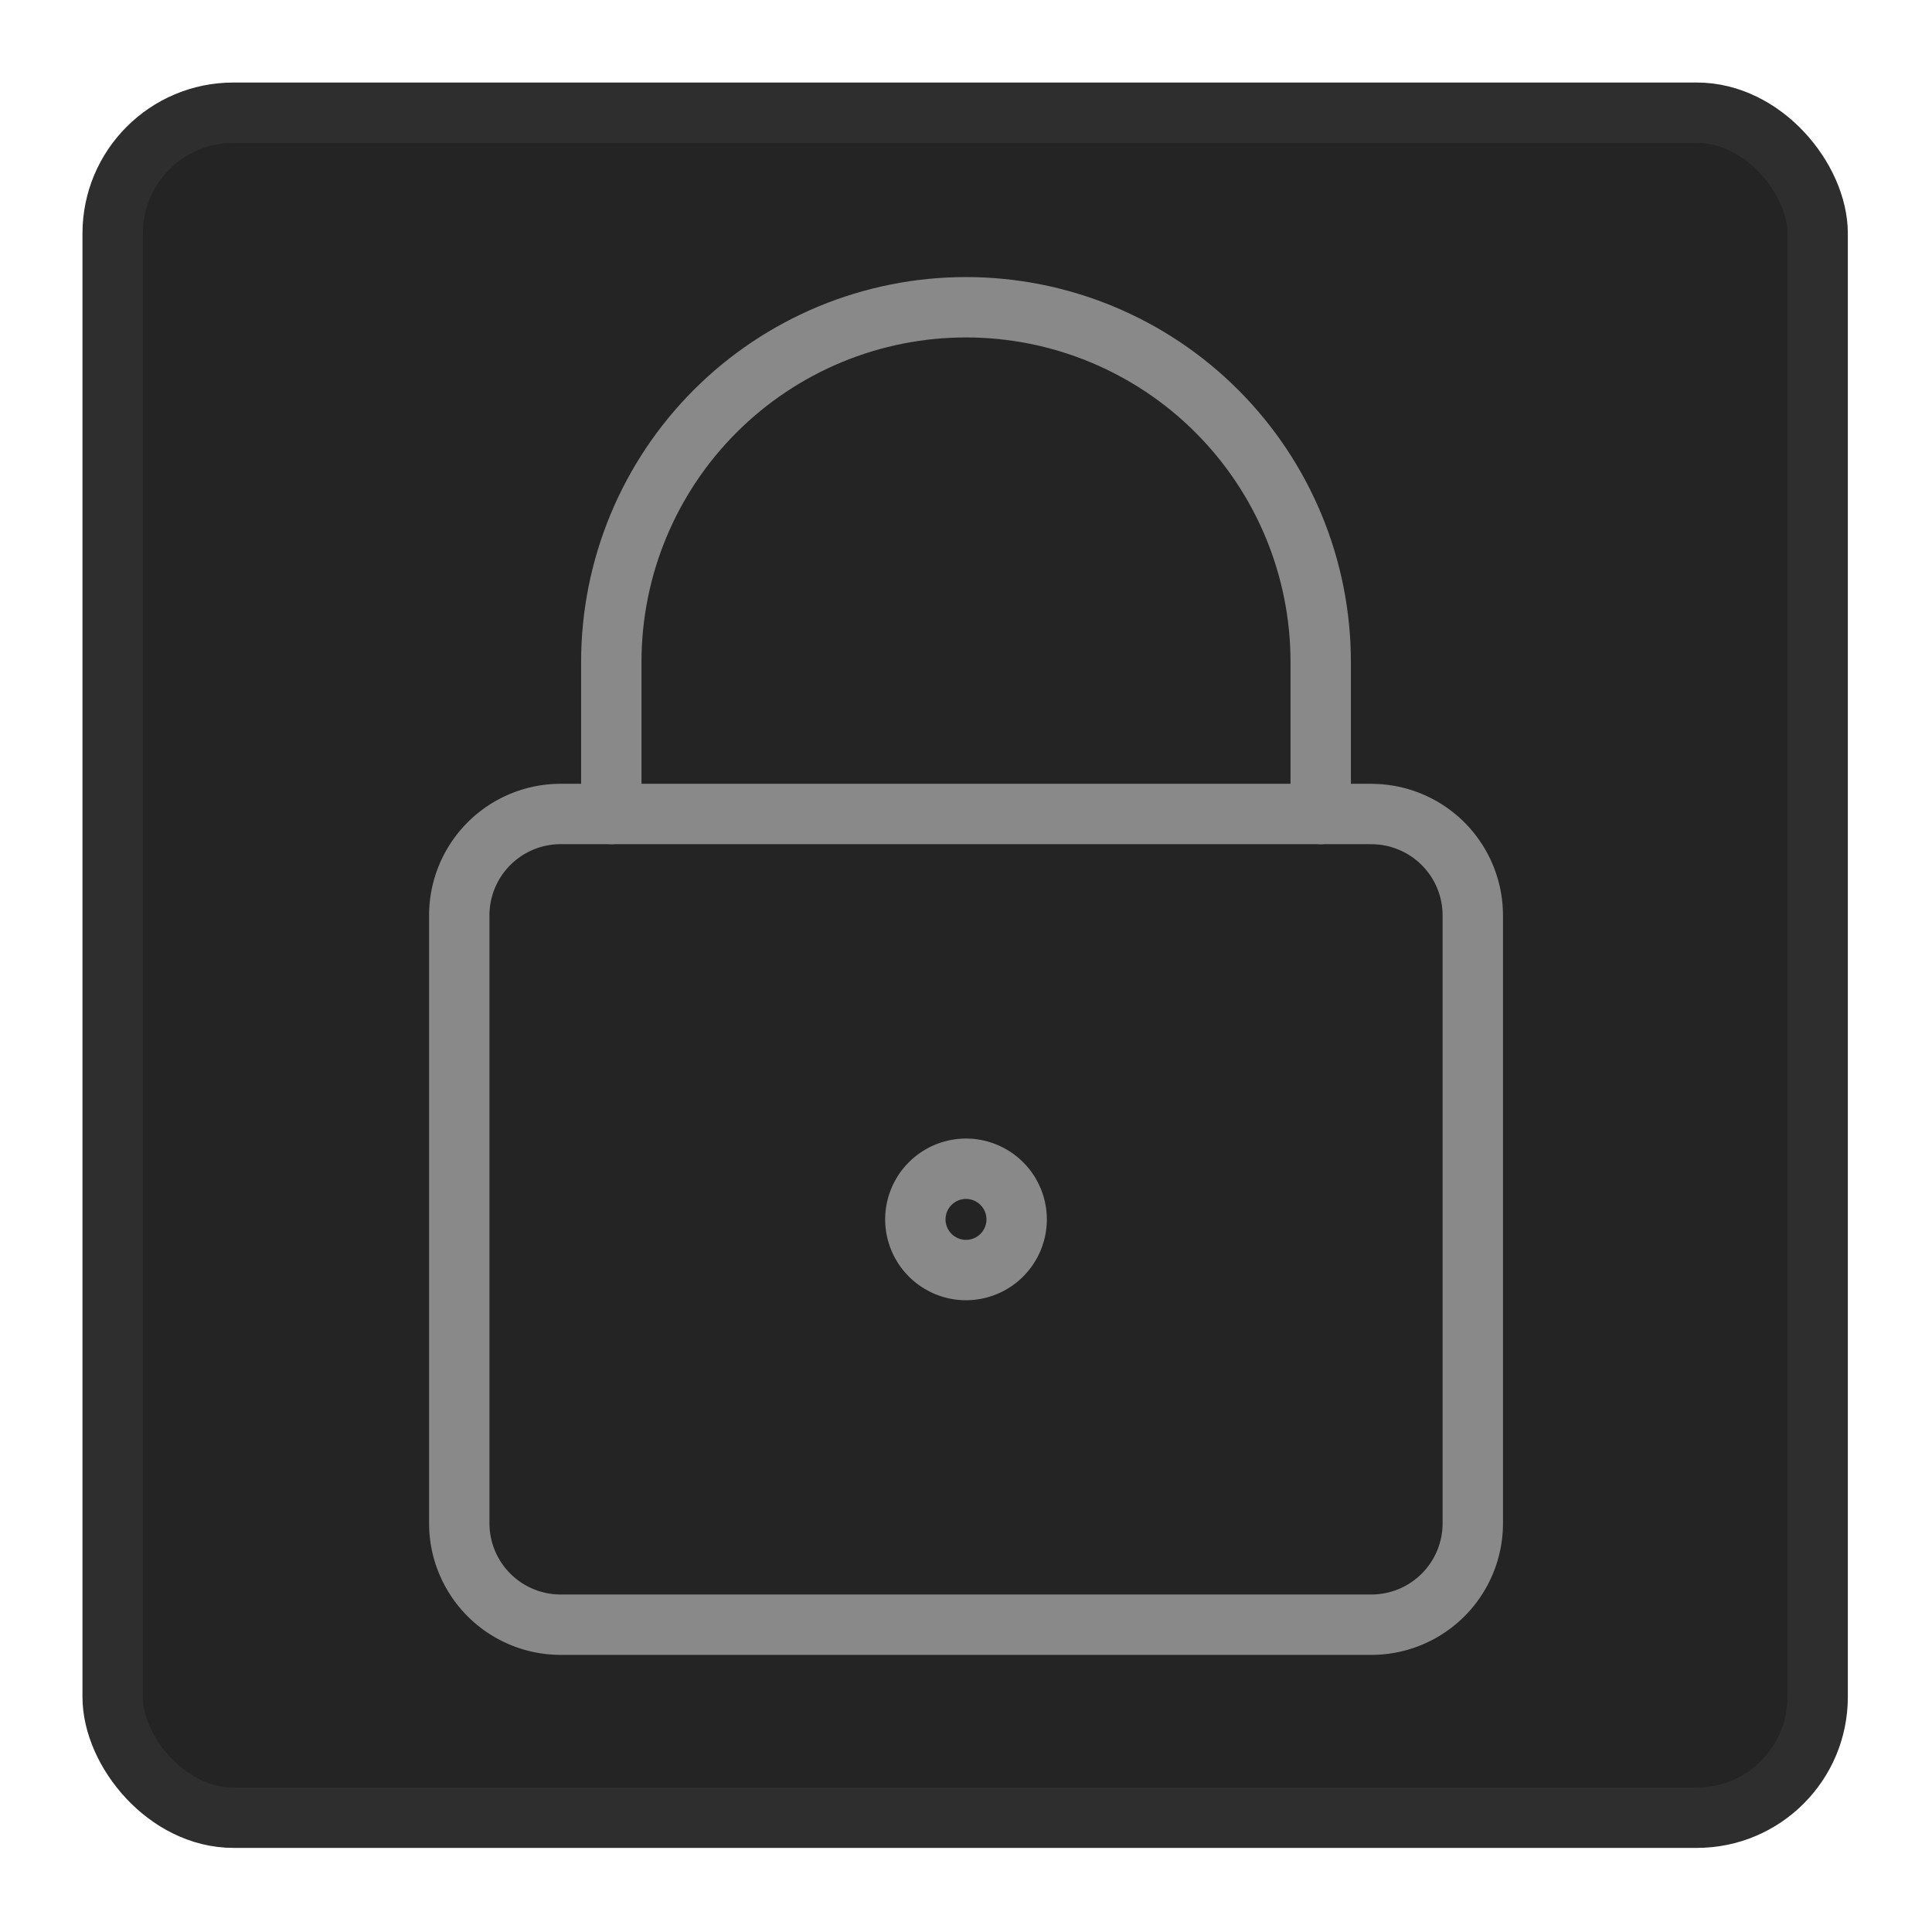
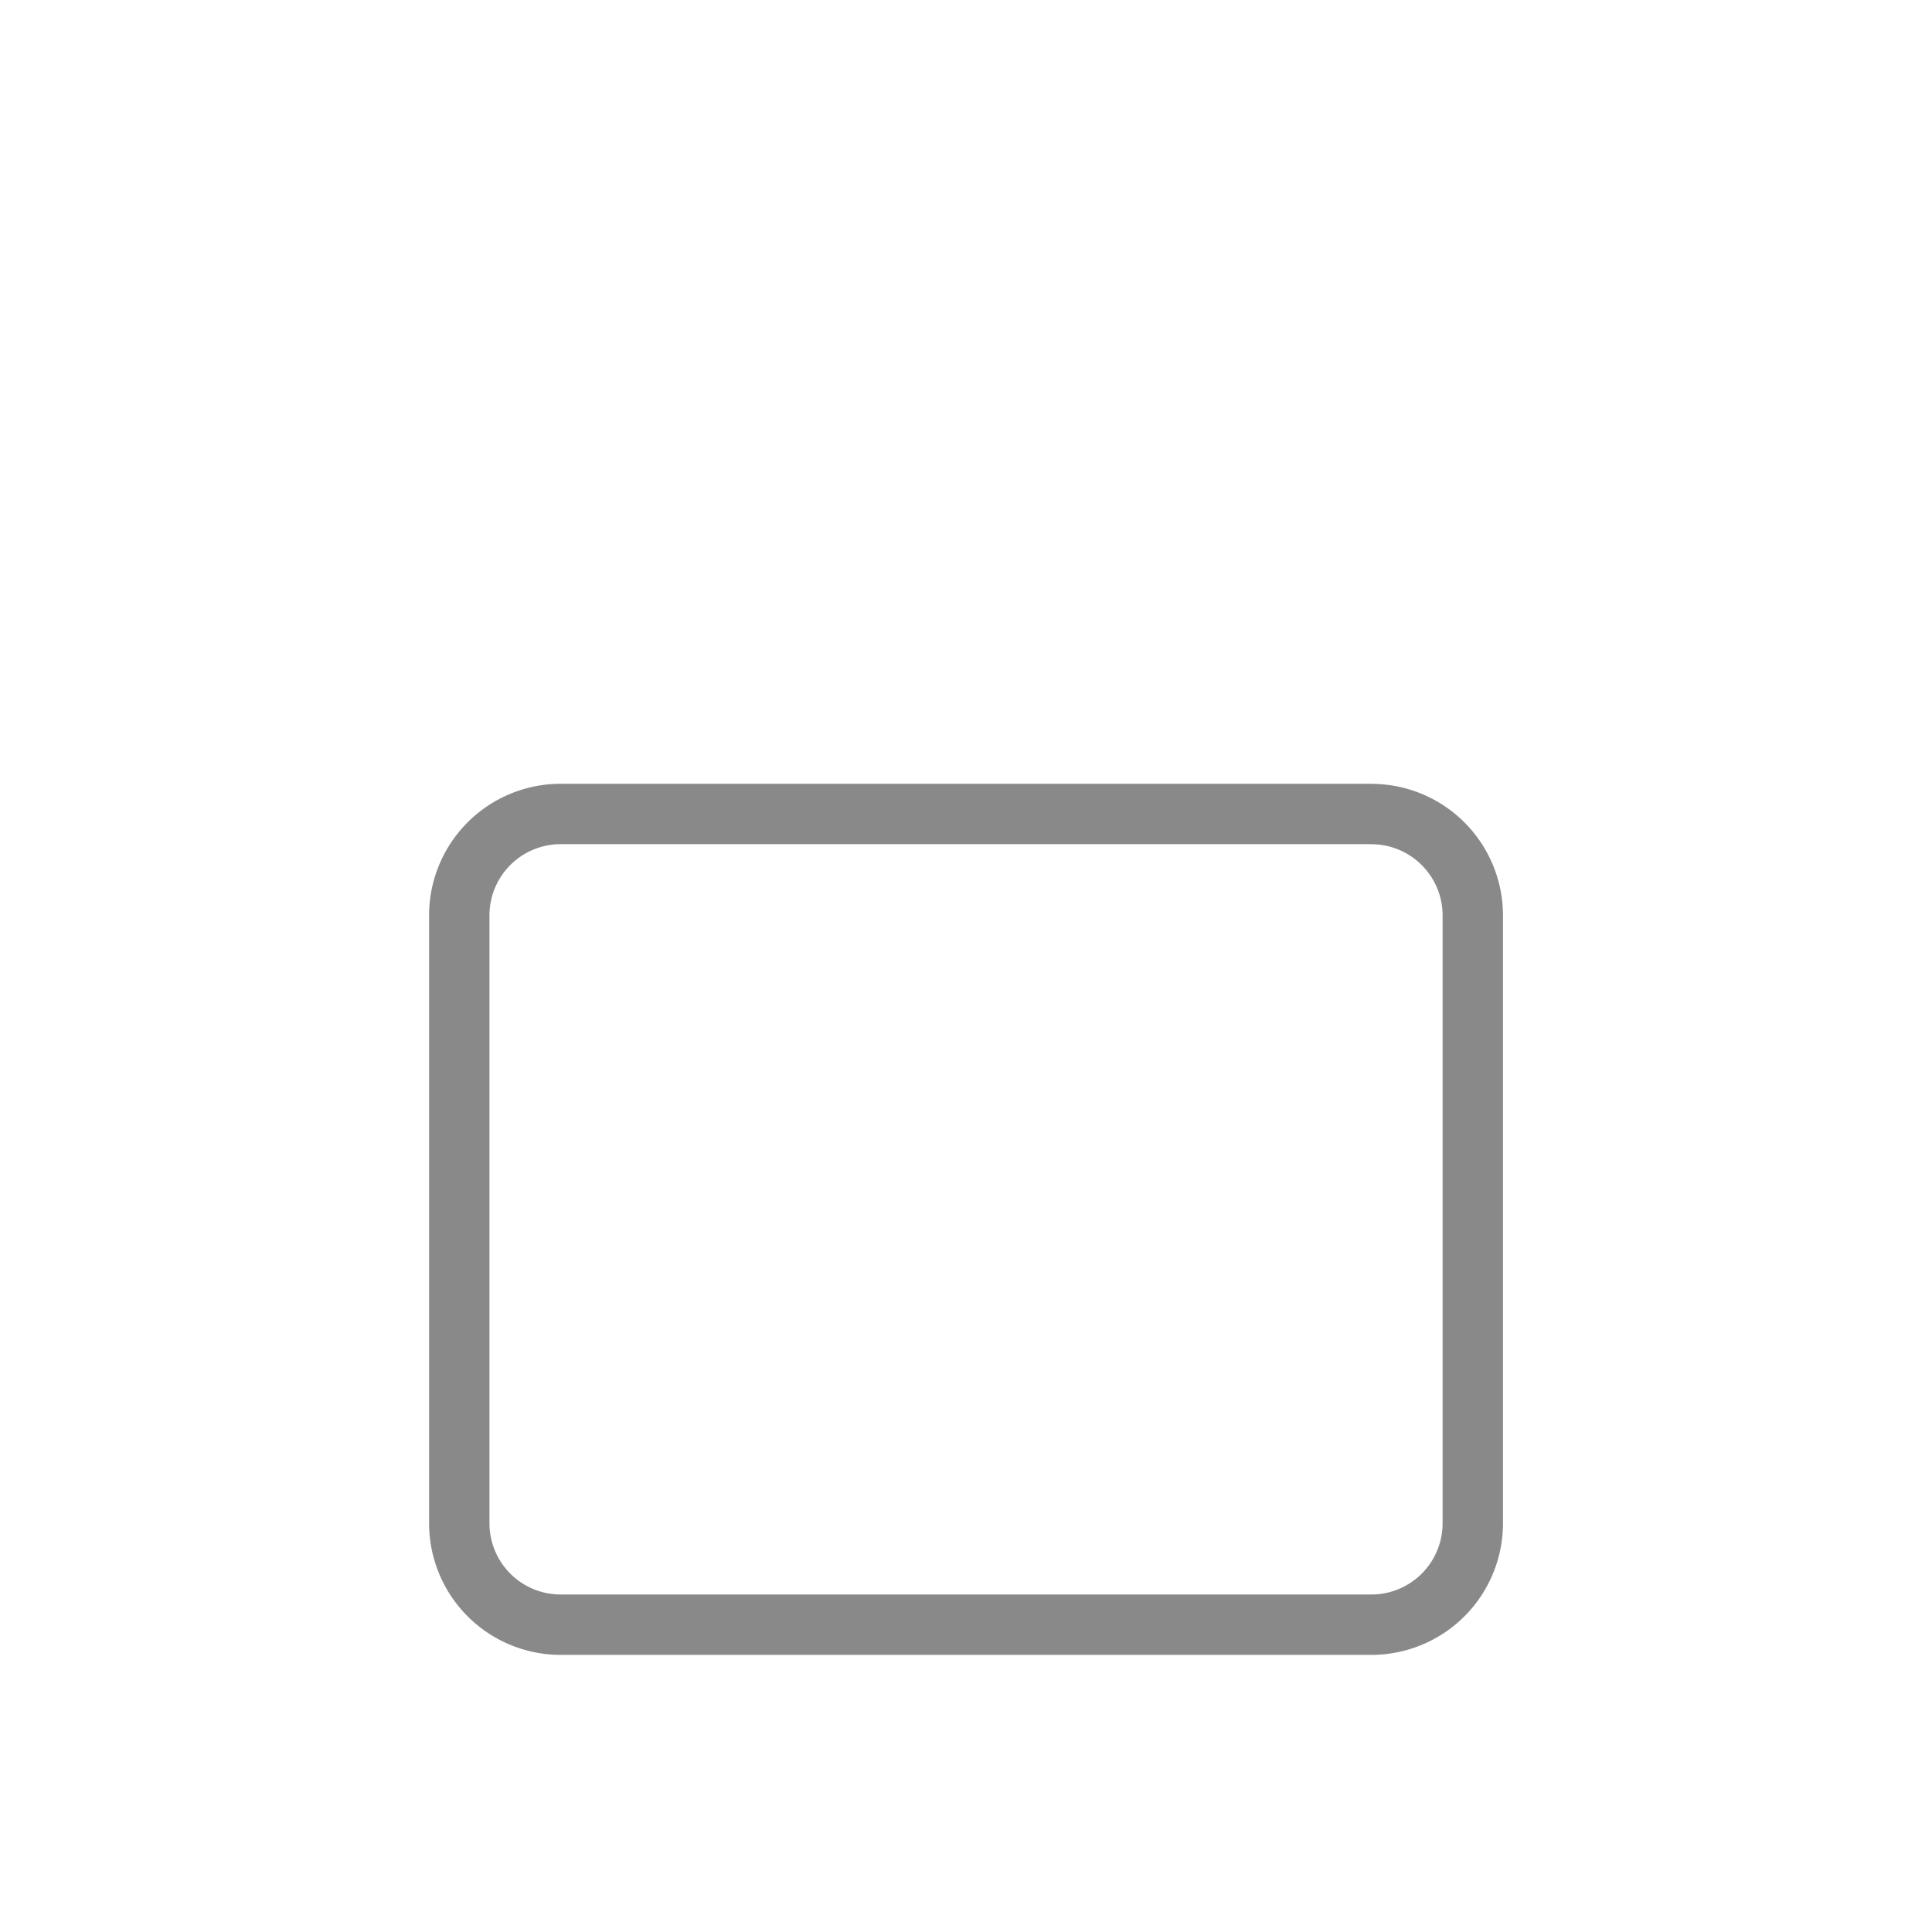
<svg xmlns="http://www.w3.org/2000/svg" width="32" height="32" fill="none">
-   <rect x="1.866" y="1.867" width="28.24" height="28.24" rx="2" fill="#242424" stroke="#2e2e2e" />
  <g stroke="#898989" stroke-linejoin="round">
    <path d="M22.714 13.482H9.286a1.68 1.68 0 0 0-1.679 1.678v10.071a1.68 1.68 0 0 0 1.679 1.679h13.429a1.68 1.68 0 0 0 1.679-1.679V15.161a1.68 1.68 0 0 0-1.679-1.678z" />
-     <path d="M21.875 13.482v-2.518c0-1.558-.619-3.052-1.721-4.154S17.558 5.089 16 5.089s-3.052.619-4.154 1.721-1.721 2.596-1.721 4.154v2.518" stroke-linecap="round" />
-     <path d="M16 21.036a.84.84 0 0 0 .839-.839.84.84 0 0 0-.839-.839.84.84 0 0 0-.839.839.84.84 0 0 0 .839.839z" />
  </g>
</svg>